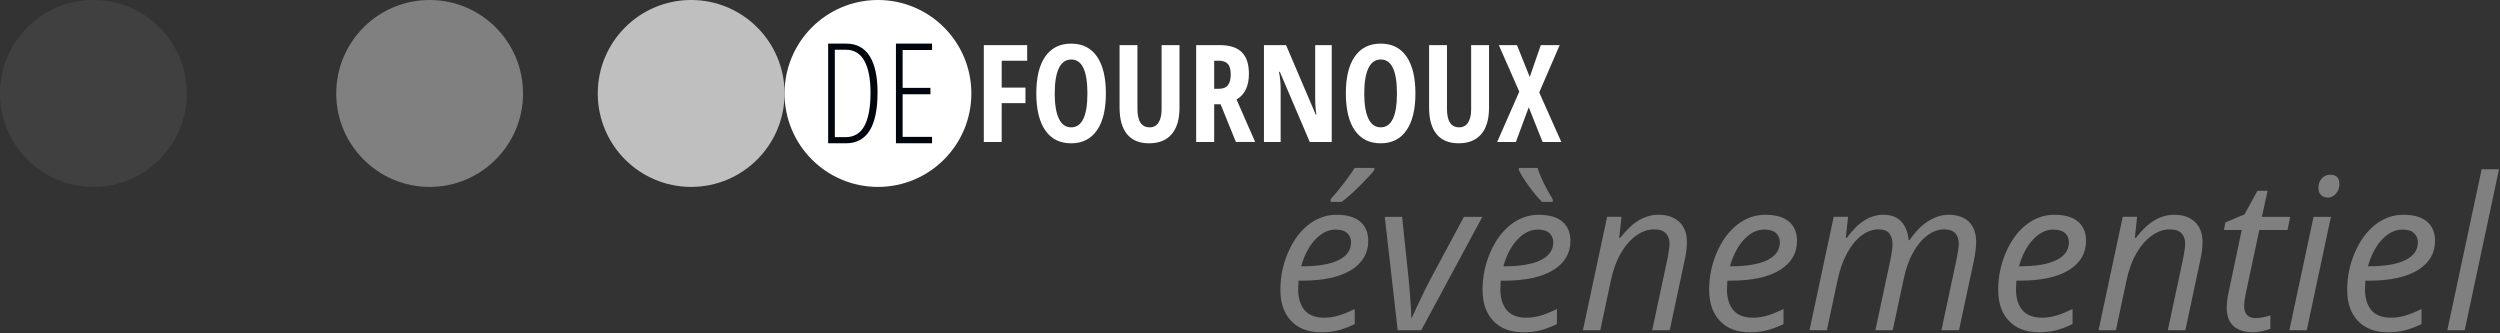
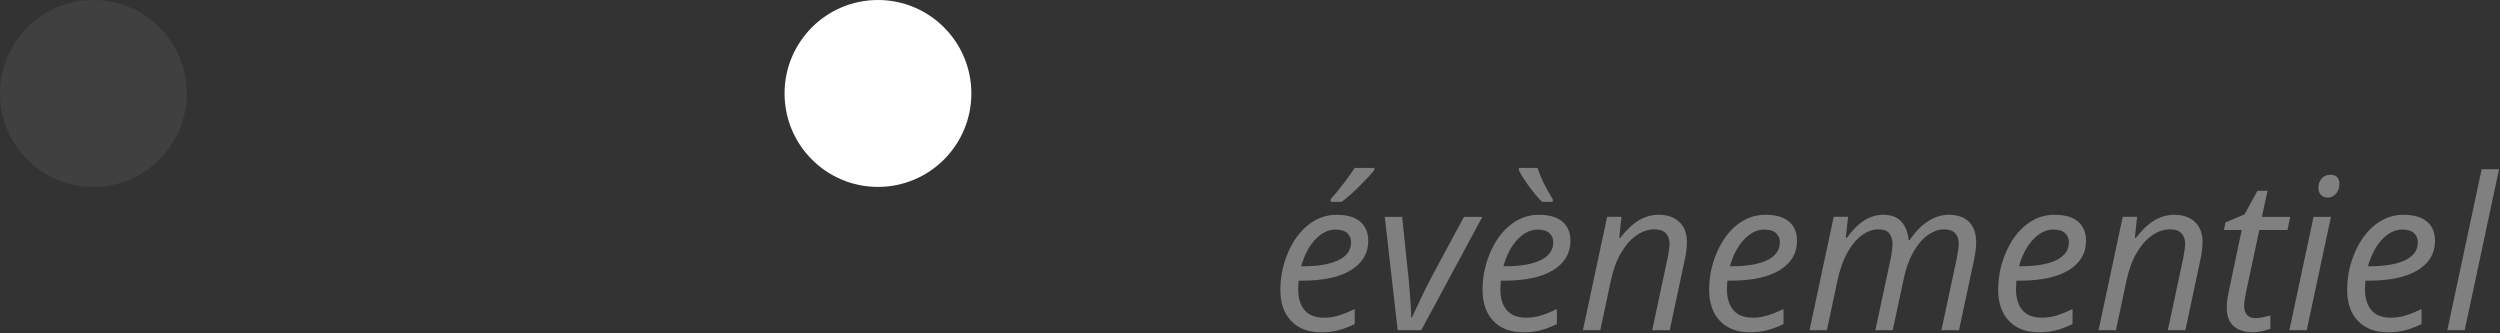
<svg xmlns="http://www.w3.org/2000/svg" height="36" viewBox="0 0 270 36" width="270">
  <rect x="0" y="0" width="270" height="36" fill="#333333" stroke="none" />
  <g fill="none" fill-rule="evenodd">
    <ellipse cx="10.087" cy="10.093" fill="#404040" rx="10.087" ry="10.093" />
-     <ellipse cx="46.401" cy="10.093" fill="#808080" rx="10.087" ry="10.093" />
-     <ellipse cx="74.645" cy="10.093" fill="#bfbfbf" rx="10.087" ry="10.093" />
    <ellipse cx="94.819" cy="10.093" fill="#fff" rx="10.087" ry="10.093" />
    <g fill-rule="nonzero">
-       <path d="m108.182 15.334h-1.93v-10.459h4.683v1.681h-2.752v2.904h2.567v1.681h-2.567zm11.253-5.244c0 1.731-.324 3.062-.972 3.992-.648.93-1.575 1.395-2.781 1.395-1.211 0-2.14-.464-2.788-1.391-.648-.928-.972-2.264-.972-4.01 0-1.731.324-3.058.972-3.981.648-.923 1.582-1.384 2.803-1.384 1.206 0 2.13.464 2.774 1.391.643.928.965 2.257.965 3.988zm-5.526 0c0 1.192.15 2.101.45 2.726.3.625.741.937 1.323.937 1.172 0 1.759-1.221 1.759-3.663s-.581-3.663-1.744-3.663c-.591 0-1.037.311-1.337.934s-.45 1.532-.45 2.729zm13.476-5.215v6.767c0 1.245-.281 2.195-.844 2.851-.562.656-1.375.984-2.438.984-1.039 0-1.83-.325-2.374-.976-.543-.651-.815-1.613-.815-2.887v-6.739h1.93v6.882c0 1.331.441 1.996 1.323 1.996.41 0 .727-.169.951-.508.224-.339.336-.82.336-1.445v-6.925zm3.746 6.388v4.07h-1.945v-10.459h2.545c1.077 0 1.872.255 2.384.765.512.51.769 1.29.769 2.339 0 1.321-.446 2.244-1.337 2.768l2.009 4.586h-2.08l-1.651-4.07zm0-1.674h.5c.458 0 .786-.13.987-.39.2-.26.3-.647.3-1.162 0-.534-.106-.914-.318-1.141s-.54-.34-.983-.34h-.486zm12.697 5.744h-2.374l-3.231-7.576h-.093c.119.577.179 1.197.179 1.86v5.716h-1.802v-10.459h2.388l3.203 7.497h.079c-.091-.501-.136-1.097-.136-1.788v-5.709h1.787zm9.037-5.244c0 1.731-.324 3.062-.972 3.992s-1.575 1.395-2.781 1.395c-1.211 0-2.14-.464-2.788-1.391-.648-.928-.972-2.264-.972-4.01 0-1.731.324-3.058.972-3.981.648-.923 1.582-1.384 2.803-1.384 1.206 0 2.13.464 2.774 1.391.643.928.965 2.257.965 3.988zm-5.526 0c0 1.192.15 2.101.45 2.726.3.625.741.937 1.323.937 1.172 0 1.759-1.221 1.759-3.663s-.581-3.663-1.744-3.663c-.591 0-1.037.311-1.337.934s-.45 1.532-.45 2.729zm13.476-5.215v6.767c0 1.245-.281 2.195-.844 2.851-.562.656-1.375.984-2.438.984-1.039 0-1.83-.325-2.374-.976-.543-.651-.815-1.613-.815-2.887v-6.739h1.93v6.882c0 1.331.441 1.996 1.323 1.996.41 0 .727-.169.951-.508.224-.339.336-.82.336-1.445v-6.925zm7.807 10.459h-2.023l-1.494-3.749-1.387 3.749h-2.023l2.388-5.437-2.209-5.022h1.959l1.38 3.441 1.194-3.441h2.038l-2.209 5.108z" fill="#fff" />
      <path d="m142.678 35.887c-1.369 0-2.445-.406-3.226-1.218-.781-.812-1.172-1.936-1.172-3.374 0-1.4.277-2.743.832-4.027.554-1.285 1.289-2.284 2.205-2.999.915-.715 1.924-1.072 3.025-1.072 1.139 0 1.995.248 2.568.743.573.495.86 1.186.86 2.072 0 1.341-.618 2.392-1.853 3.156-1.236.763-3.003 1.145-5.303 1.145h-.368l-.045.894c0 .976.229 1.737.687 2.284.458.547 1.167.821 2.127.821.469 0 .951-.067 1.446-.201s1.111-.38 1.848-.737v1.631c-.7.328-1.317.557-1.853.687-.536.13-1.128.195-1.775.195zm1.552-11.093c-.767 0-1.487.35-2.16 1.05s-1.189 1.672-1.546 2.916h.134c1.697 0 2.998-.222 3.902-.665s1.356-1.085 1.356-1.927c0-.395-.136-.722-.407-.983-.272-.261-.698-.391-1.278-.391zm-.514-3.295c.417-.447.884-1.011 1.401-1.692l.296-.394c.375-.505.673-.931.893-1.276h2.121v.235c-.263.339-.731.848-1.404 1.527l-.159.16c-.759.76-1.418 1.341-1.976 1.743h-1.172zm7.234 14.165-1.396-12.244h1.876l.715 6.848.096 1.084c.114 1.354.171 2.34.171 2.96h.067l.554-1.193c.656-1.402 1.138-2.385 1.444-2.951l3.628-6.747h1.987l-6.598 12.244zm13.564.223c-1.369 0-2.445-.406-3.226-1.218s-1.172-1.936-1.172-3.374c0-1.4.277-2.743.832-4.027.554-1.285 1.289-2.284 2.205-2.999.915-.715 1.924-1.072 3.025-1.072 1.139 0 1.995.248 2.568.743.573.495.86 1.186.86 2.072 0 1.341-.618 2.392-1.853 3.156-1.236.763-3.003 1.145-5.303 1.145h-.368l-.045.894c0 .976.229 1.737.687 2.284.458.547 1.167.821 2.127.821.469 0 .951-.067 1.446-.201s1.111-.38 1.848-.737v1.631c-.7.328-1.317.557-1.853.687-.536.13-1.128.195-1.775.195zm1.552-11.093c-.767 0-1.487.35-2.16 1.05-.674.7-1.189 1.672-1.546 2.916h.134c1.697 0 2.998-.222 3.902-.665.904-.443 1.356-1.085 1.356-1.927 0-.395-.136-.722-.407-.983-.272-.261-.698-.391-1.278-.391zm1.63-2.994h-1.161c-.454-.454-.932-1.028-1.435-1.72-.502-.693-.858-1.262-1.066-1.709v-.235h2.021c.32 1.013.867 2.141 1.641 3.385zm10.74 13.863 1.652-7.73.068-.367c.103-.579.155-.993.155-1.241 0-.469-.132-.845-.396-1.128-.264-.283-.687-.425-1.267-.425-.662 0-1.308.223-1.937.67-.629.447-1.183 1.084-1.663 1.91-.48.827-.843 1.828-1.089 3.005l-1.128 5.306h-1.876l2.612-12.244h1.552l-.246 2.268h.112c.715-.909 1.405-1.551 2.071-1.927.666-.376 1.356-.564 2.071-.564.945 0 1.691.259 2.238.776s.821 1.242.821 2.173c0 .515-.066 1.092-.197 1.733l-1.657 7.785zm10.55.223c-1.369 0-2.445-.406-3.226-1.218-.781-.812-1.172-1.936-1.172-3.374 0-1.4.277-2.743.832-4.027.554-1.285 1.289-2.284 2.205-2.999.915-.715 1.924-1.072 3.025-1.072 1.139 0 1.995.248 2.568.743.573.495.86 1.186.86 2.072 0 1.341-.618 2.392-1.853 3.156-1.236.763-3.003 1.145-5.303 1.145h-.368l-.045.894c0 .976.229 1.737.687 2.284.458.547 1.167.821 2.127.821.469 0 .951-.067 1.446-.201s1.111-.38 1.848-.737v1.631c-.7.328-1.317.557-1.853.687-.536.13-1.128.195-1.775.195zm1.552-11.093c-.767 0-1.487.35-2.16 1.05s-1.189 1.672-1.546 2.916h.134c1.697 0 2.998-.222 3.902-.665s1.356-1.085 1.356-1.927c0-.395-.136-.722-.407-.983-.272-.261-.698-.391-1.278-.391zm12.002 10.87 1.652-7.73.066-.362c.09-.514.135-.896.135-1.146 0-.521-.115-.927-.346-1.218s-.625-.436-1.183-.436c-.625 0-1.234.223-1.825.67-.592.447-1.113 1.085-1.563 1.916-.45.83-.798 1.83-1.044 2.999l-1.128 5.306h-1.876l2.612-12.244h1.552l-.246 2.268h.112c.648-.886 1.293-1.523 1.937-1.91s1.308-.581 1.993-.581c.841 0 1.489.242 1.943.726.454.484.722 1.158.804 2.022h.089c.64-.931 1.321-1.622 2.043-2.072.722-.451 1.451-.676 2.188-.676.945 0 1.676.253 2.194.76.517.506.776 1.244.776 2.212 0 .506-.082 1.169-.246 1.988l-1.608 7.507h-1.898l1.652-7.73c.149-.775.223-1.318.223-1.631 0-.462-.128-.832-.385-1.112-.257-.279-.661-.419-1.211-.419-.603 0-1.198.216-1.786.648-.588.432-1.103 1.044-1.546 1.838-.443.793-.78 1.733-1.01 2.821l-1.195 5.586zm17.662.223c-1.369 0-2.445-.406-3.226-1.218s-1.172-1.936-1.172-3.374c0-1.4.277-2.743.832-4.027.554-1.285 1.289-2.284 2.205-2.999.915-.715 1.924-1.072 3.025-1.072 1.139 0 1.995.248 2.568.743.573.495.86 1.186.86 2.072 0 1.341-.618 2.392-1.853 3.156-1.236.763-3.003 1.145-5.303 1.145h-.368l-.045.894c0 .976.229 1.737.687 2.284.458.547 1.167.821 2.127.821.469 0 .951-.067 1.446-.201.495-.134 1.111-.38 1.848-.737v1.631c-.7.328-1.317.557-1.853.687-.536.13-1.128.195-1.775.195zm1.552-11.093c-.767 0-1.487.35-2.16 1.05s-1.189 1.672-1.546 2.916h.134c1.697 0 2.998-.222 3.902-.665s1.356-1.085 1.356-1.927c0-.395-.136-.722-.407-.983-.272-.261-.698-.391-1.278-.391zm12.37 10.87 1.652-7.73.068-.367c.103-.579.155-.993.155-1.241 0-.469-.132-.845-.396-1.128-.264-.283-.687-.425-1.267-.425-.662 0-1.308.223-1.937.67-.629.447-1.183 1.084-1.663 1.91-.48.827-.843 1.828-1.089 3.005l-1.128 5.306h-1.876l2.612-12.244h1.552l-.246 2.268h.112c.715-.909 1.405-1.551 2.071-1.927.666-.376 1.356-.564 2.071-.564.945 0 1.691.259 2.238.776s.821 1.242.821 2.173c0 .588-.086 1.259-.257 2.011l-1.596 7.507zm9.467-1.307c.409 0 .945-.097 1.608-.29v1.441c-.253.104-.566.194-.938.268-.372.074-.67.112-.893.112-.93 0-1.643-.222-2.138-.665-.495-.443-.742-1.104-.742-1.983 0-.492.067-1.05.201-1.676l1.418-6.725h-1.92l.156-.815 2.065-.871 1.396-2.547h1.094l-.614 2.815h3.059l-.29 1.419h-3.048l-1.44 6.747c-.134.648-.201 1.139-.201 1.475 0 .417.108.737.324.961s.517.335.904.335zm5.537 1.307h-1.876l2.612-12.244h1.876zm1.262-15.371c0-.417.119-.758.357-1.022.238-.264.547-.397.927-.397.655 0 .982.335.982 1.005 0 .41-.125.756-.374 1.039-.249.283-.538.425-.865.425-.298 0-.543-.091-.737-.274-.194-.182-.29-.441-.29-.776zm7.502 15.595c-1.369 0-2.445-.406-3.226-1.218s-1.172-1.936-1.172-3.374c0-1.4.277-2.743.832-4.027.554-1.285 1.289-2.284 2.205-2.999.915-.715 1.924-1.072 3.025-1.072 1.139 0 1.995.248 2.568.743.573.495.86 1.186.86 2.072 0 1.341-.618 2.392-1.853 3.156-1.236.763-3.003 1.145-5.303 1.145h-.368l-.045.894c0 .976.229 1.737.687 2.284.458.547 1.167.821 2.127.821.469 0 .951-.067 1.446-.201.495-.134 1.111-.38 1.848-.737v1.631c-.7.328-1.317.557-1.853.687-.536.13-1.128.195-1.775.195zm1.552-11.093c-.767 0-1.487.35-2.16 1.05s-1.189 1.672-1.546 2.916h.134c1.697 0 2.998-.222 3.902-.665s1.356-1.085 1.356-1.927c0-.395-.136-.722-.407-.983-.272-.261-.698-.391-1.278-.391zm6.743 10.87h-1.876l3.707-17.382h1.876z" fill="#808080" />
-       <path d="m94.775 9.99c0 3.658-1.141 5.486-3.422 5.486h-1.913v-10.766h1.958c1.109 0 1.949.448 2.521 1.344.572.896.857 2.208.857 3.936zm-.758.044c0-1.517-.223-2.673-.67-3.469-.446-.795-1.106-1.193-1.98-1.193h-1.207v9.441h1.148c.932 0 1.617-.407 2.053-1.222.437-.815.655-2.001.655-3.557zm6.646 5.442h-3.901v-10.766h3.901v.692h-3.179v4.087h3.003v.692h-3.003v4.603h3.179z" fill="#00060d" />
    </g>
  </g>
</svg>